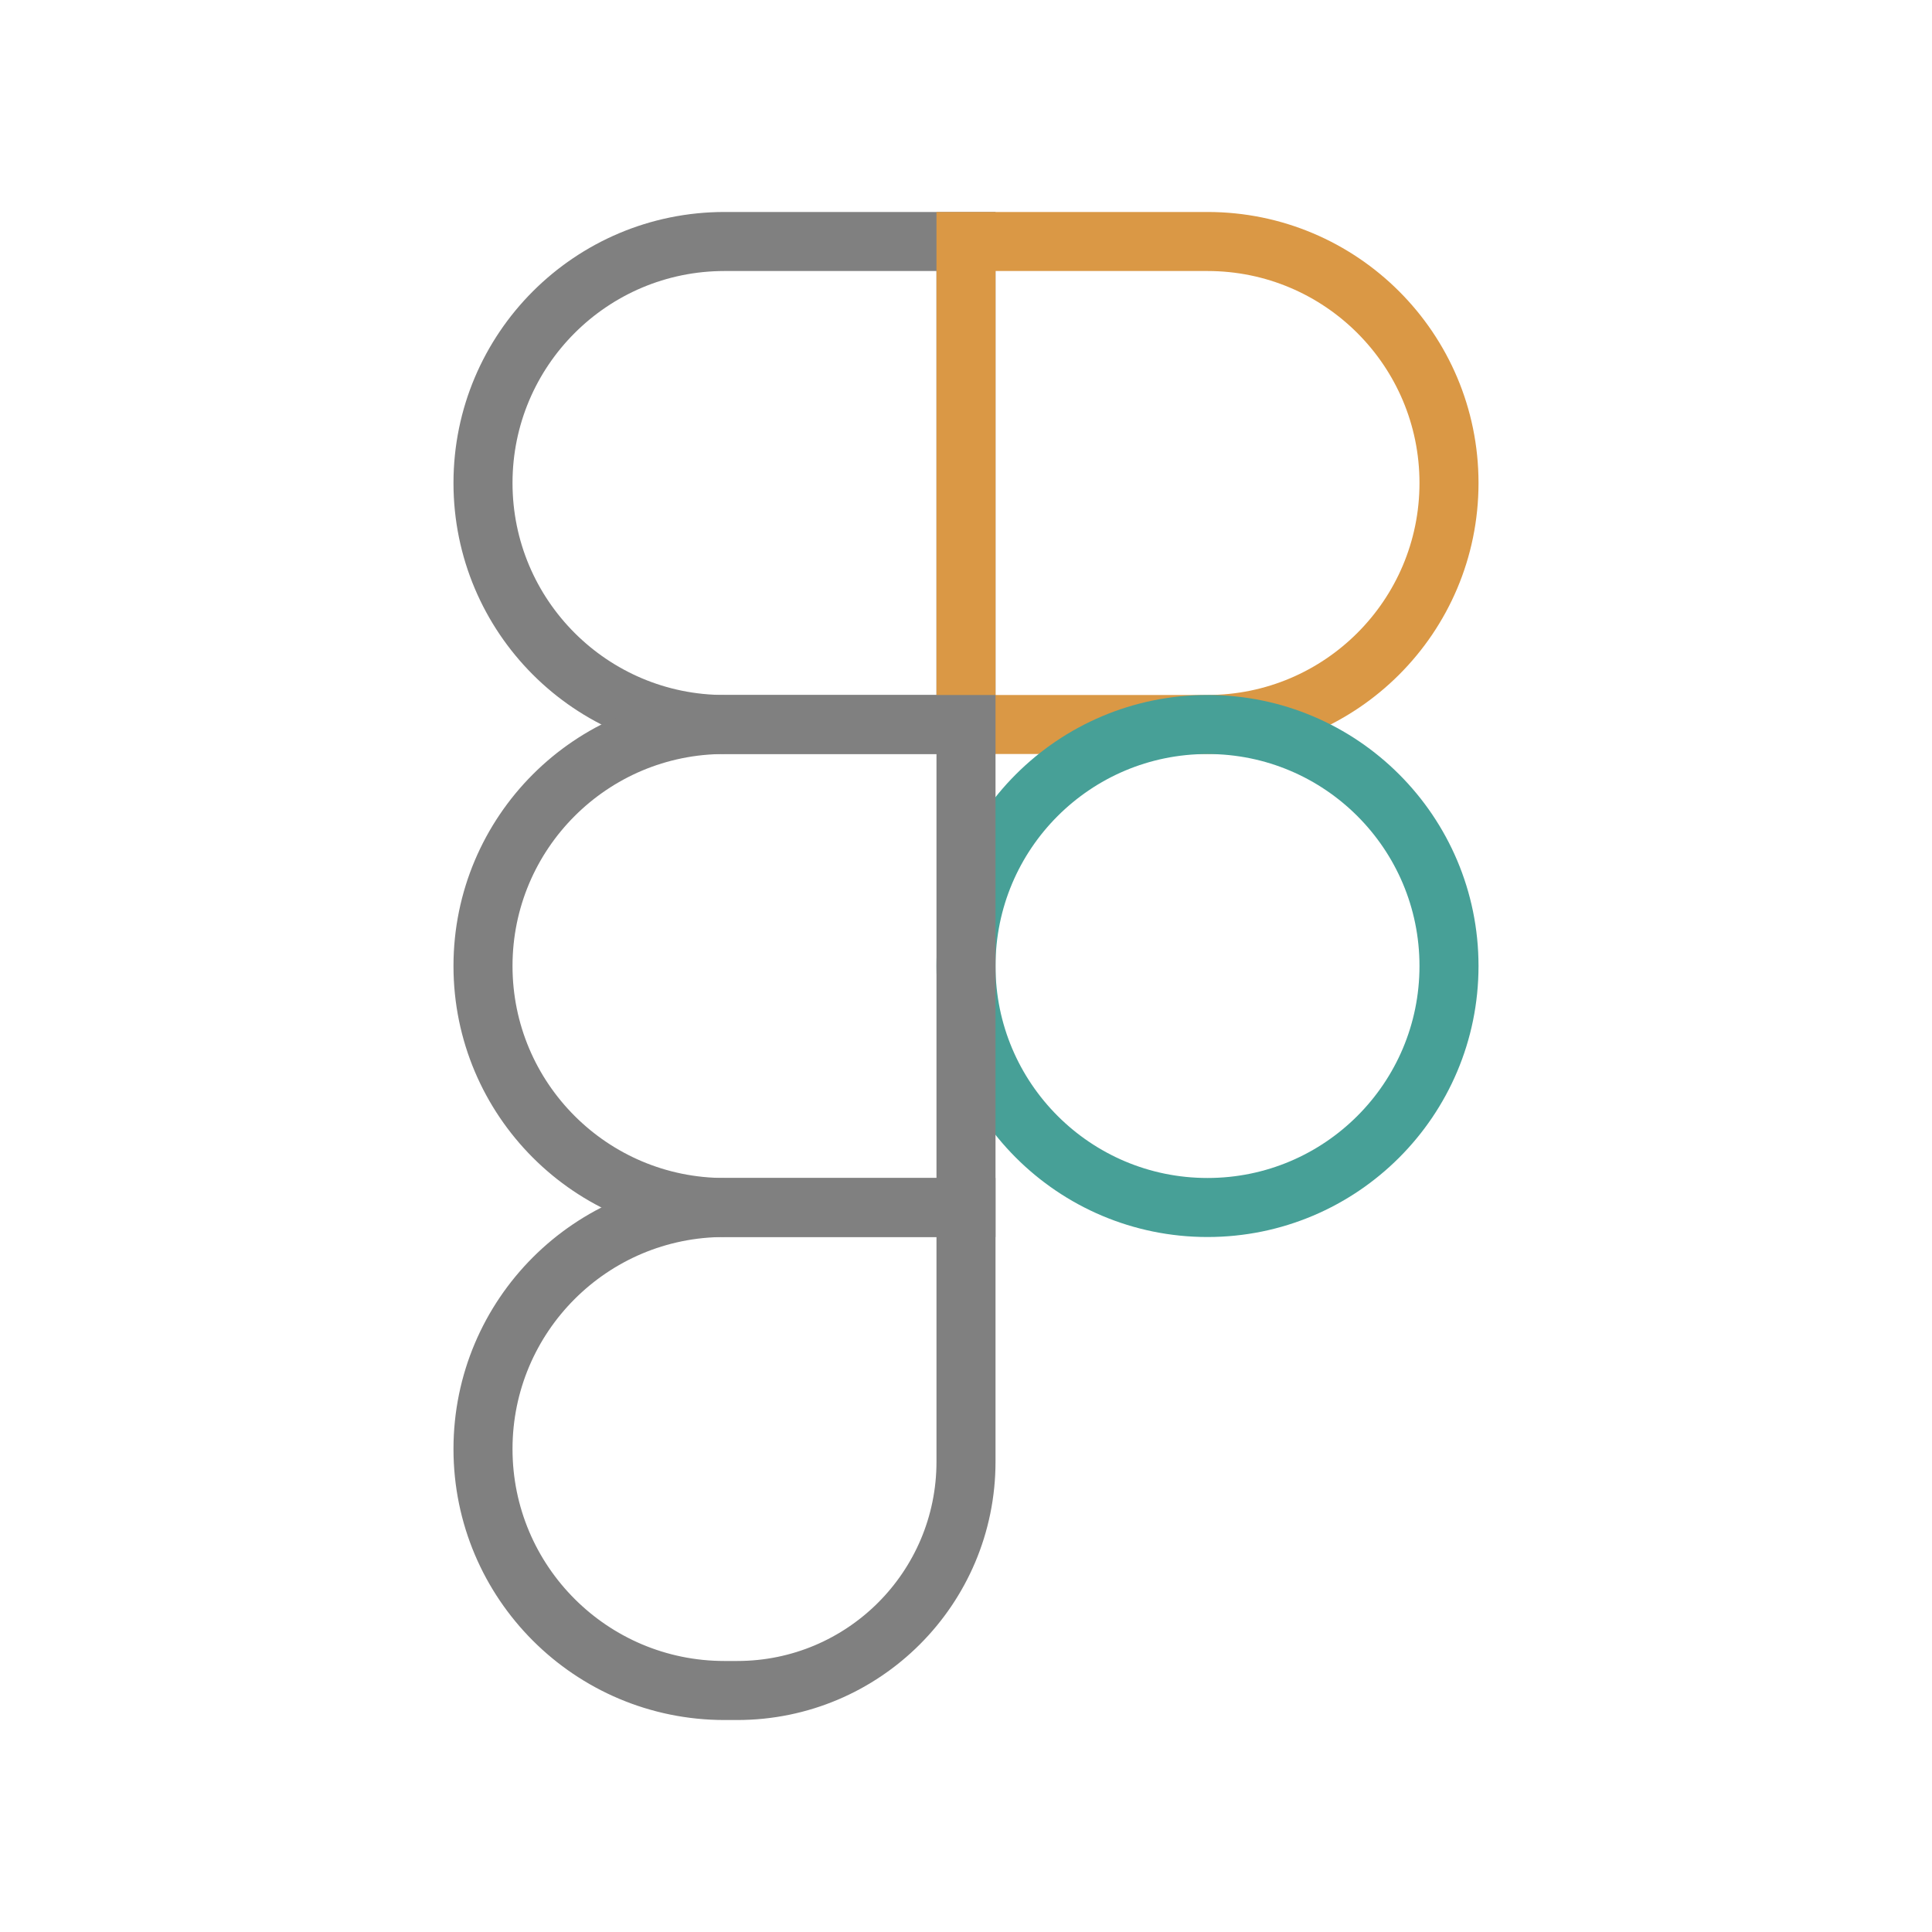
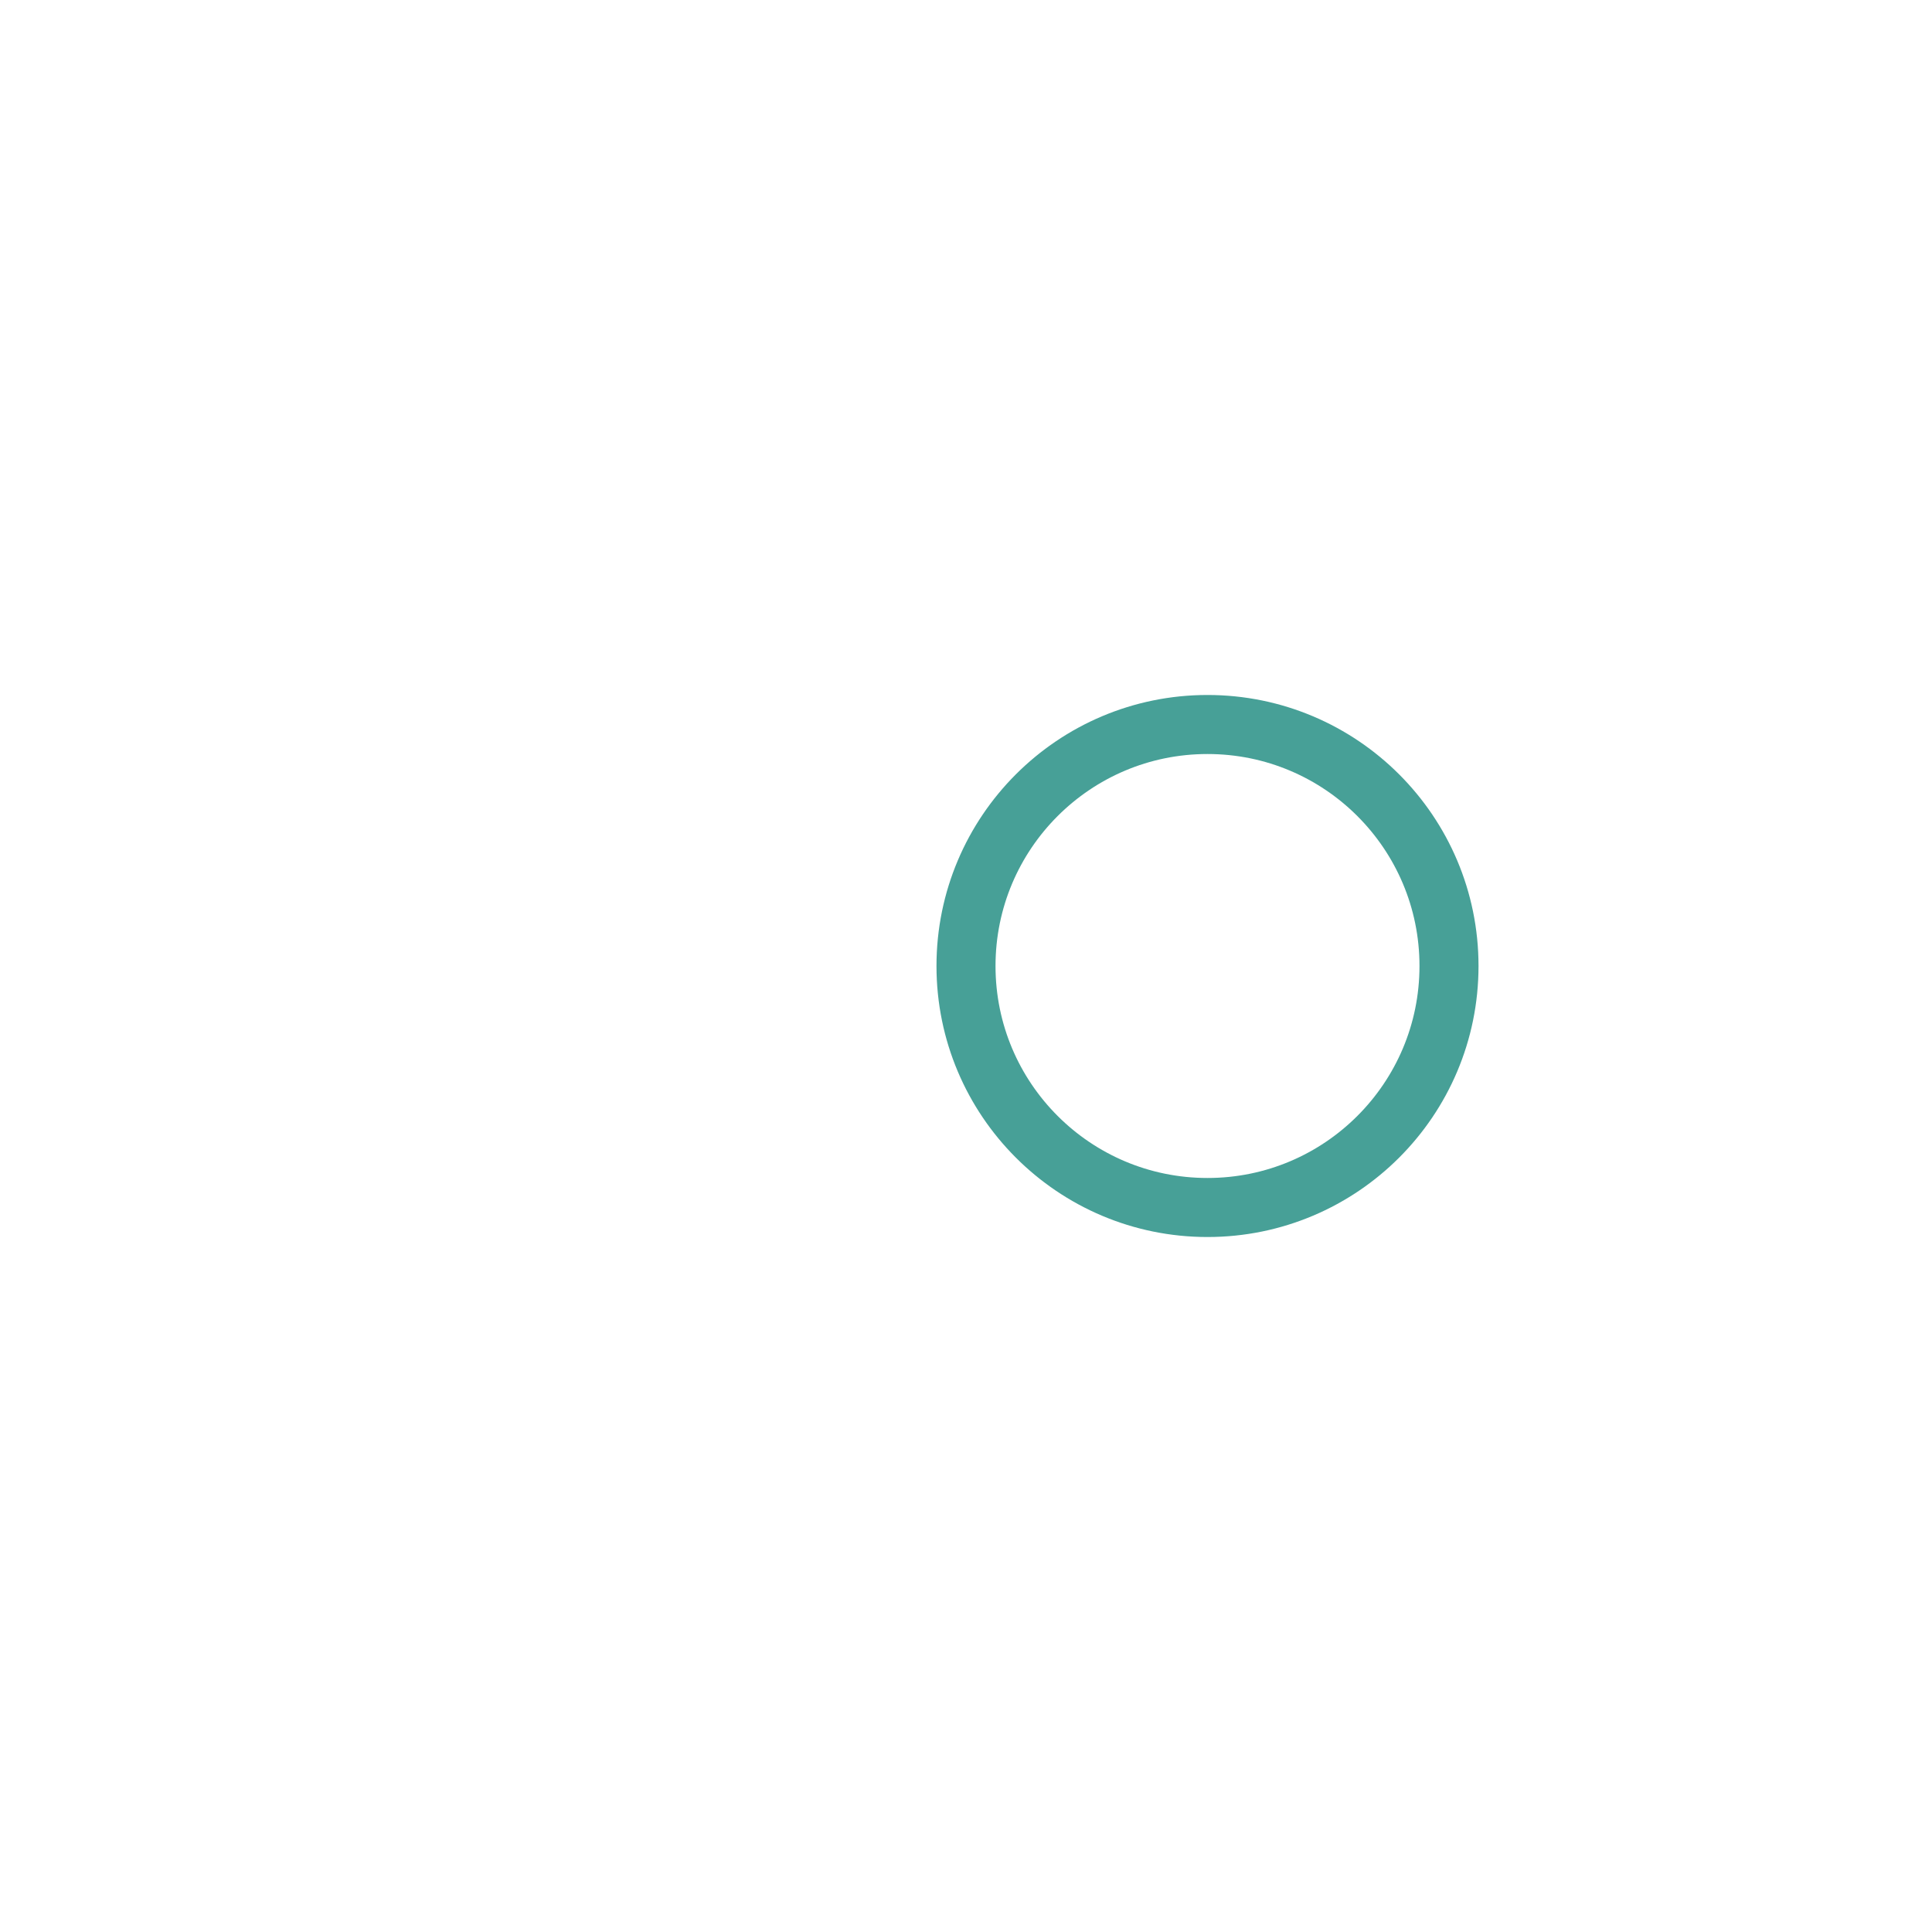
<svg xmlns="http://www.w3.org/2000/svg" width="72" height="72" viewBox="0 0 72 72" fill="none">
-   <path d="M36 27V9H27C22.029 9 18 13.029 18 18C18 22.971 22.029 27 27 27H36Z" stroke="#808080" stroke-width="2.2" />
-   <path d="M36 27V9H45C49.971 9 54 13.029 54 18C54 22.971 49.971 27 45 27H36Z" stroke="#DA9845" stroke-width="2.2" />
  <path d="M45 27C49.971 27 54 31.029 54 36C54 40.971 49.971 45 45 45C40.029 45 36 40.971 36 36C36 31.029 40.029 27 45 27Z" stroke="#47A097" stroke-width="2.2" />
-   <path d="M36 45V27H27C22.029 27 18 31.029 18 36C18 40.971 22.029 45 27 45H36Z" stroke="#808080" stroke-width="2.2" />
-   <path d="M36 54.474V45H27C22.029 45 18 49.029 18 54C18 58.971 22.029 63 27 63H27.474C32.183 63 36 59.183 36 54.474Z" stroke="#808080" stroke-width="2.2" />
</svg>